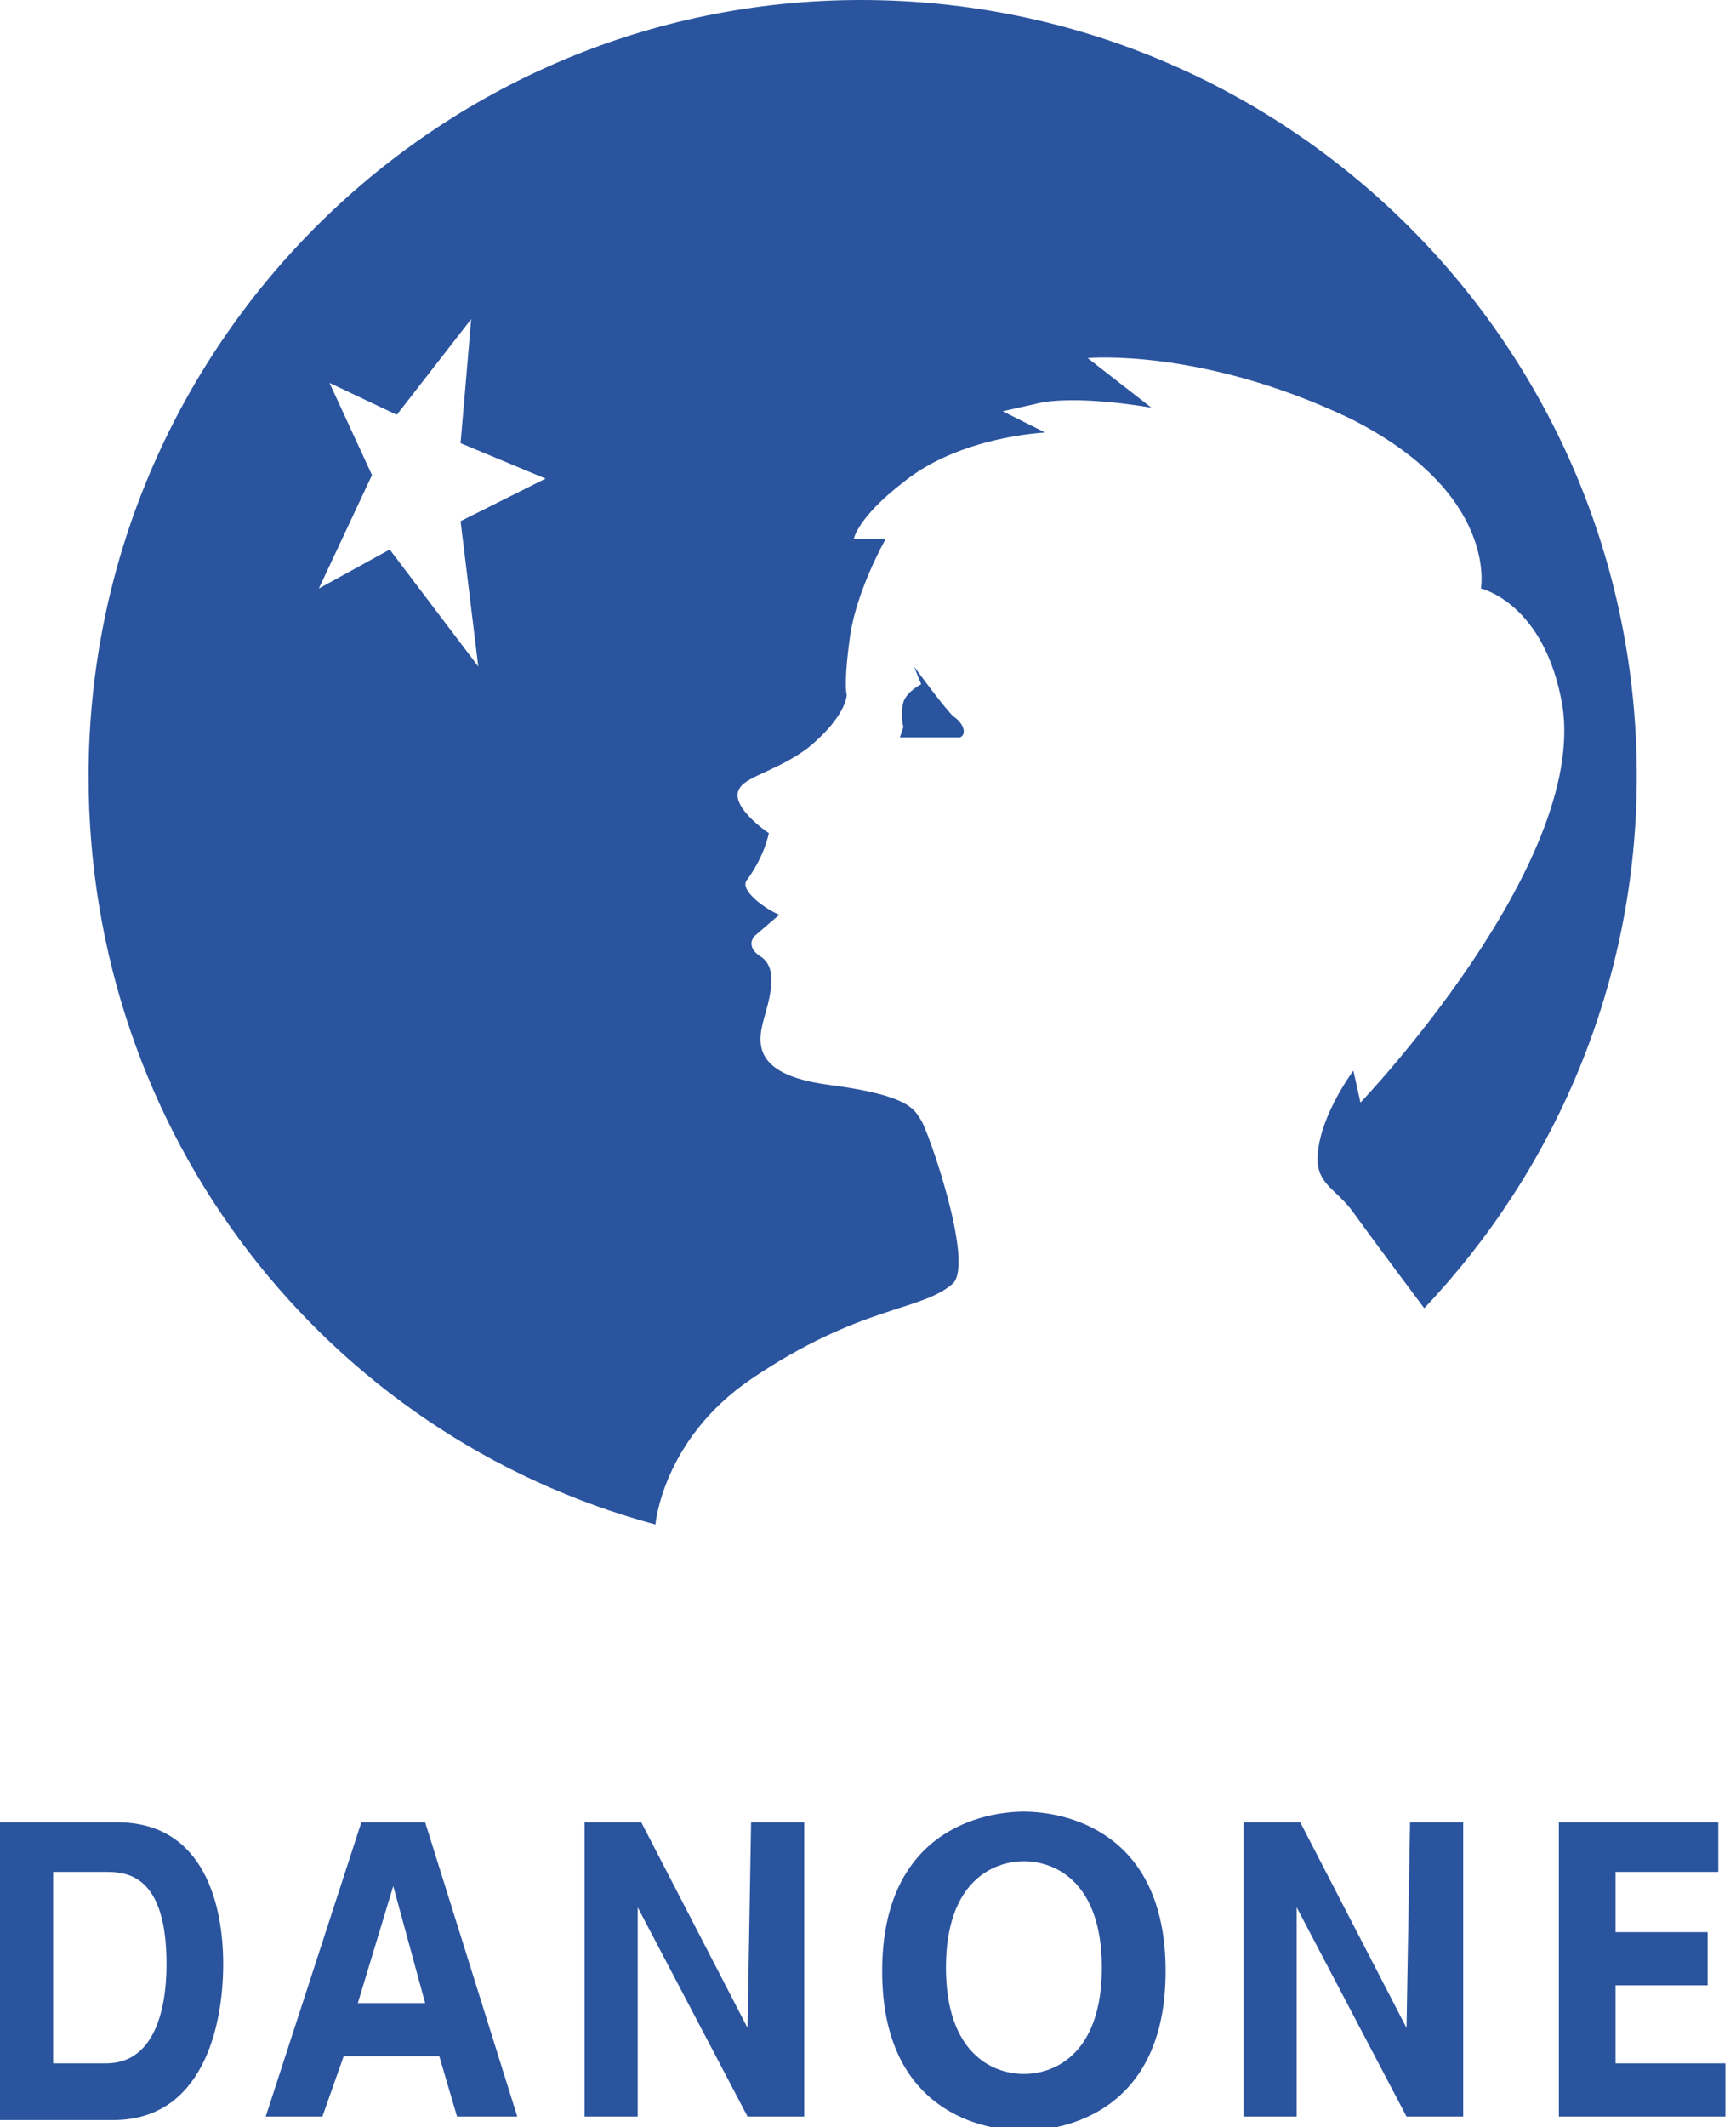
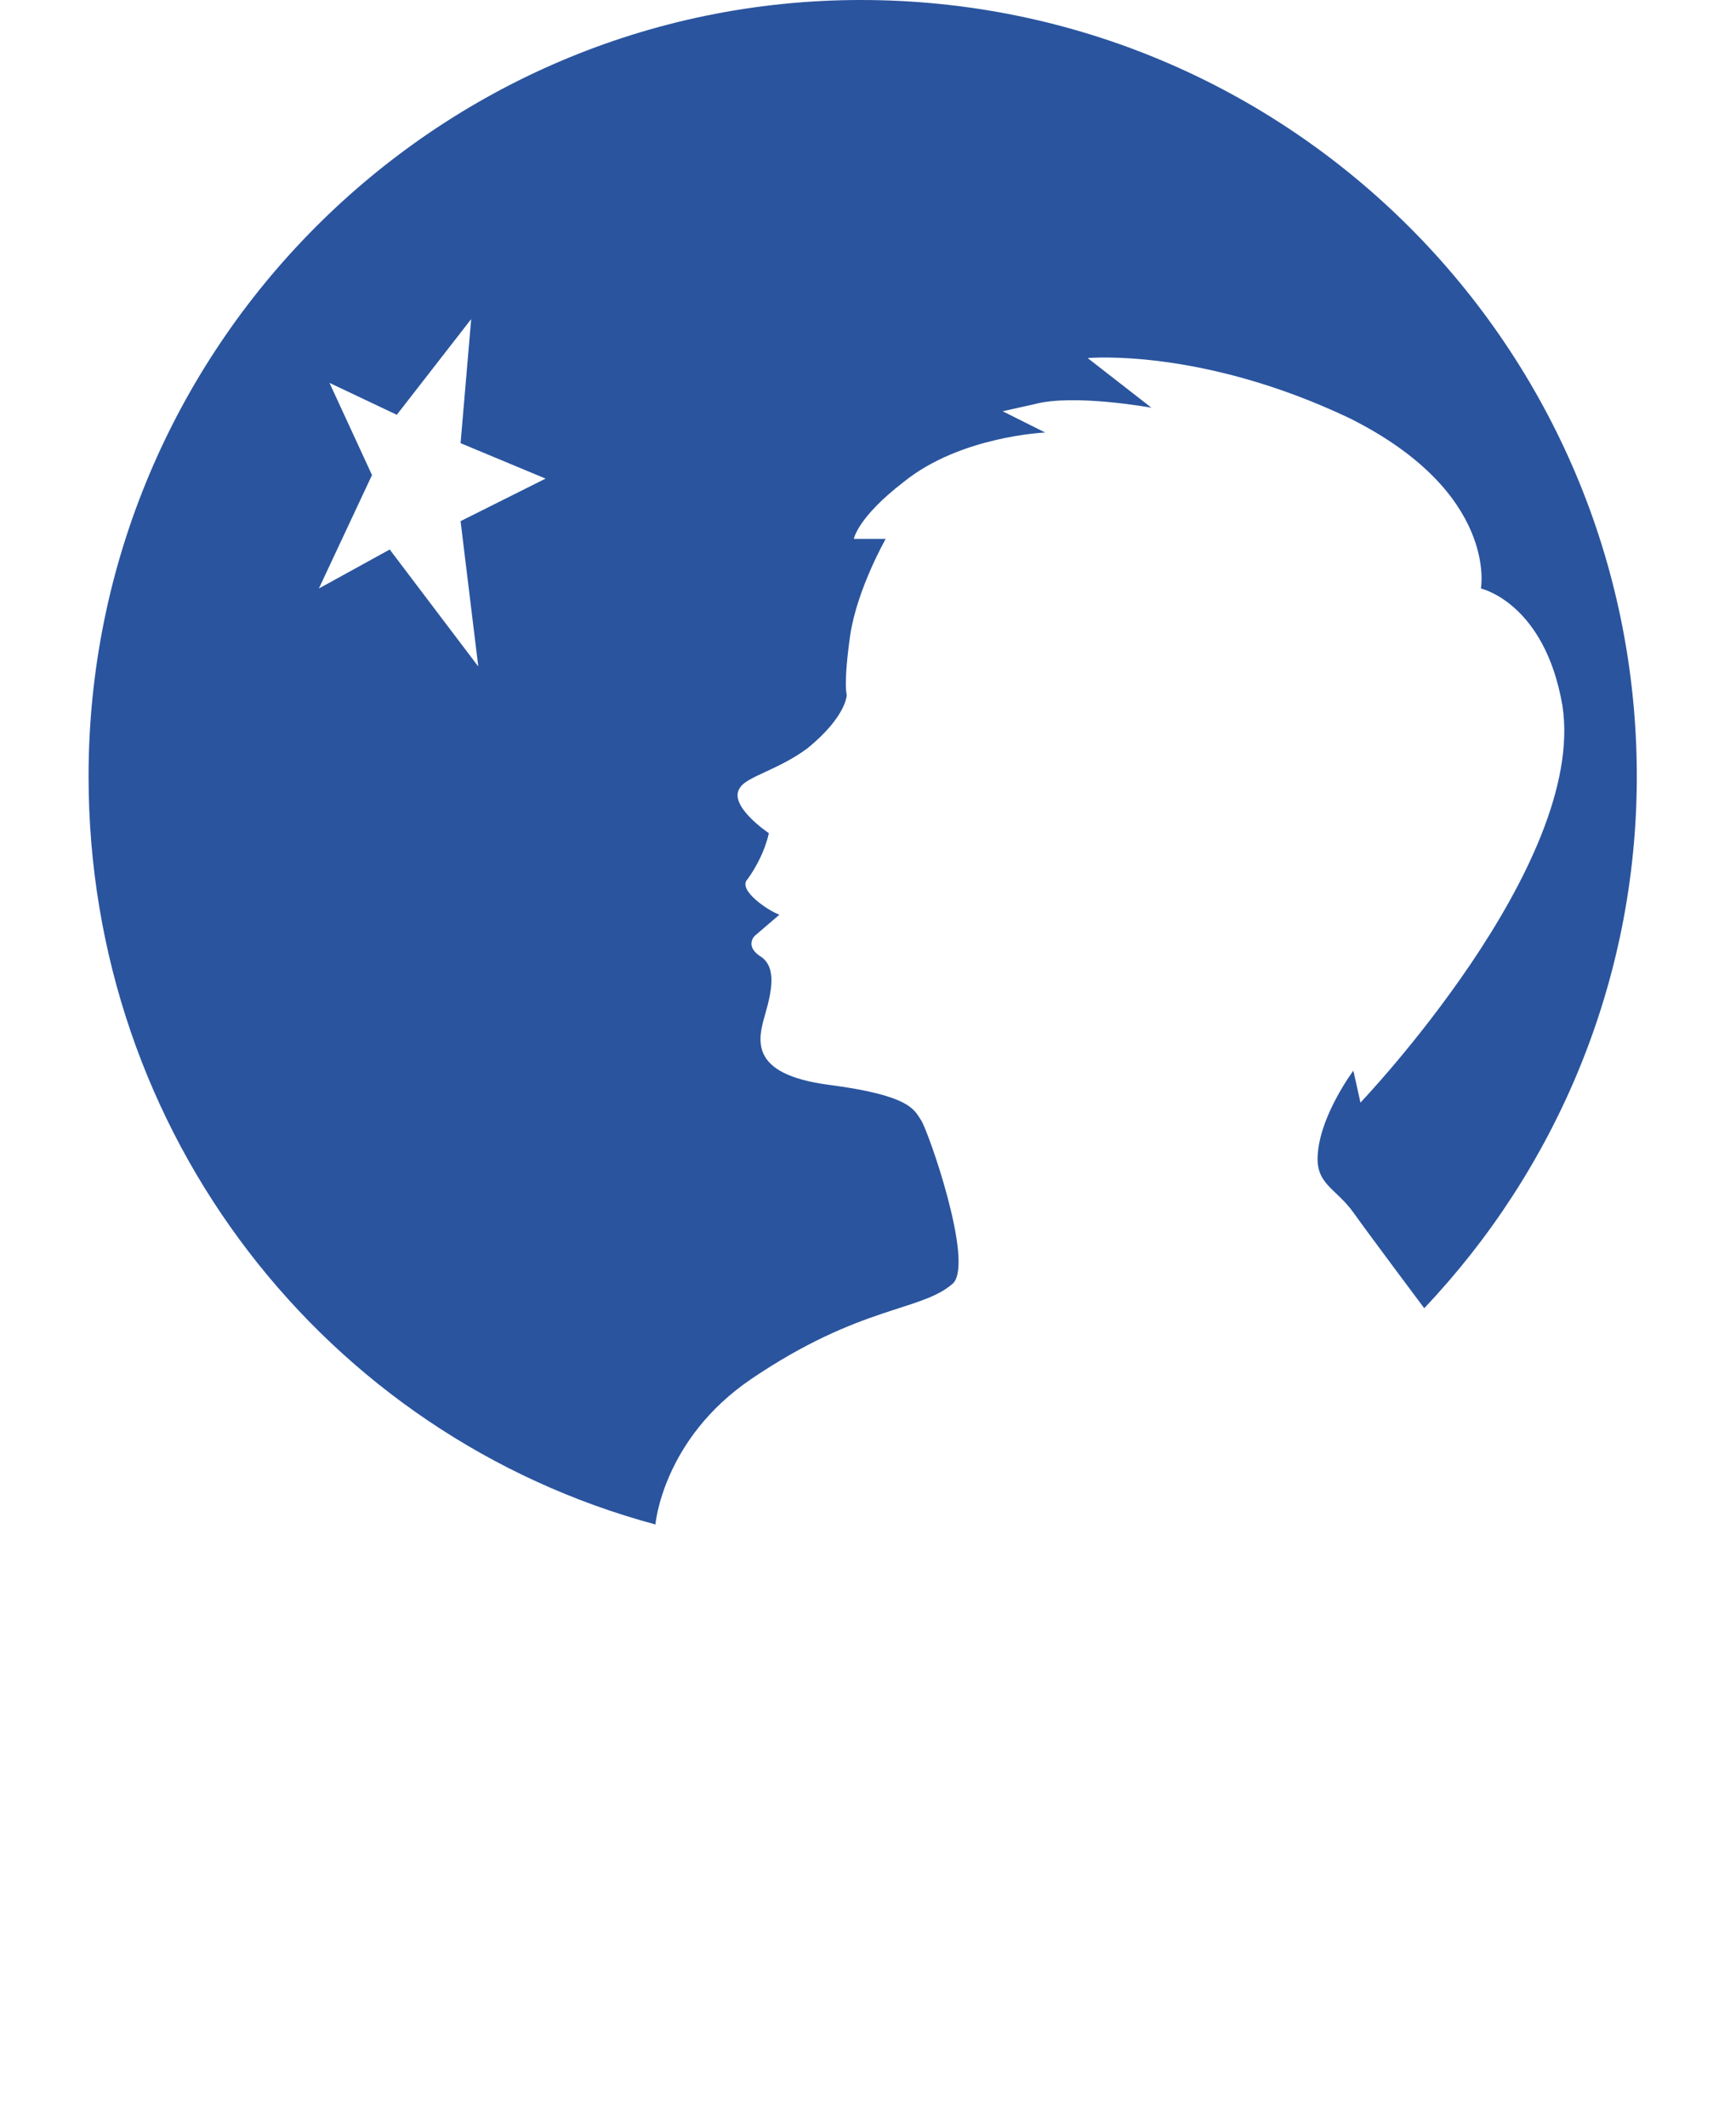
<svg xmlns="http://www.w3.org/2000/svg" viewBox="0 0 49 60" id="danone">
  <path d="M11.2 11.7l-1.9-.9 1.2 2.6L9 16.6l2-1.1 2.5 3.3-.5-4.1 2.4-1.2-2.4-1 .3-3.5-2.1 2.7zM18.5 43c-9.3-2.5-16-11-16-21.1C2.5 9.8 12.3 0 24.3 0c12.1 0 21.9 9.8 21.9 21.9 0 5.8-2.3 11.1-6 15 0 0-1.5-2-2-2.7-.5-.7-1.1-.8-1-1.7.1-1.1 1-2.3 1-2.3l.2.9s6.4-6.7 5.7-11.2c-.5-2.9-2.3-3.3-2.3-3.3s.5-2.7-3.7-4.8c-4.2-2-7.4-1.7-7.4-1.7l1.8 1.4s-2.2-.4-3.3-.1l-.9.2 1.2.6s-2.4.1-4 1.4c-1.3 1-1.4 1.6-1.4 1.6h.9s-.8 1.4-1 2.7c-.2 1.4-.1 1.7-.1 1.7s0 .6-1.1 1.5c-.8.6-1.7.8-1.9 1.1-.4.5.8 1.3.8 1.3s-.1.6-.6 1.3c-.3.3.6.9.9 1l-.7.6s-.3.3.2.6c.4.3.3.9.1 1.6-.2.7-.5 1.7 1.8 2 2.3.3 2.4.7 2.6 1 .2.3 1.5 4 .9 4.6-.9.8-2.6.6-5.7 2.7-2.5 1.7-2.7 4.1-2.7 4.1z" fill="#2a549e" />
-   <path d="M25.8 18.8s.8 1.1 1.1 1.4c.3.2.4.5.2.6h-1.7l.1-.3s-.1-.3 0-.7c.1-.3.5-.5.5-.5l-.2-.5zM0 51.4h3.3c2.5 0 3 2.4 3 4 0 1.8-.6 4.4-3.1 4.4H0v-8.4zm1.5 6.8H3c1.3 0 1.7-1.4 1.7-2.8 0-2.5-1.1-2.6-1.7-2.6H1.5v5.4zm7.6 1.5H7.5l2.7-8.3H12l2.6 8.3h-1.7l-.5-1.7H9.7l-.6 1.7zm1-3.2H12l-.9-3.3-1 3.3zm11.1-5.1h1.5v8.3h-1.6L18 53.8v5.9h-1.5v-8.3h1.6l3 5.8.1-5.8zm7.7-.3c1.1 0 4 .5 4 4.5s-2.9 4.5-4 4.5-4-.5-4-4.5 2.9-4.5 4-4.5zm0 7.4c.9 0 2.2-.6 2.2-3s-1.3-3-2.2-3c-.9 0-2.2.6-2.2 3s1.3 3 2.2 3zm10.9-7.1h1.5v8.3h-1.6l-3.1-5.9v5.9h-1.5v-8.3h1.6l3 5.8.1-5.8zm8.7 1.4h-2.9v1.7h2.6V56h-2.6v2.2h3.1v1.5H44v-8.3h4.5v1.4z" fill="#2a549e" />
</svg>